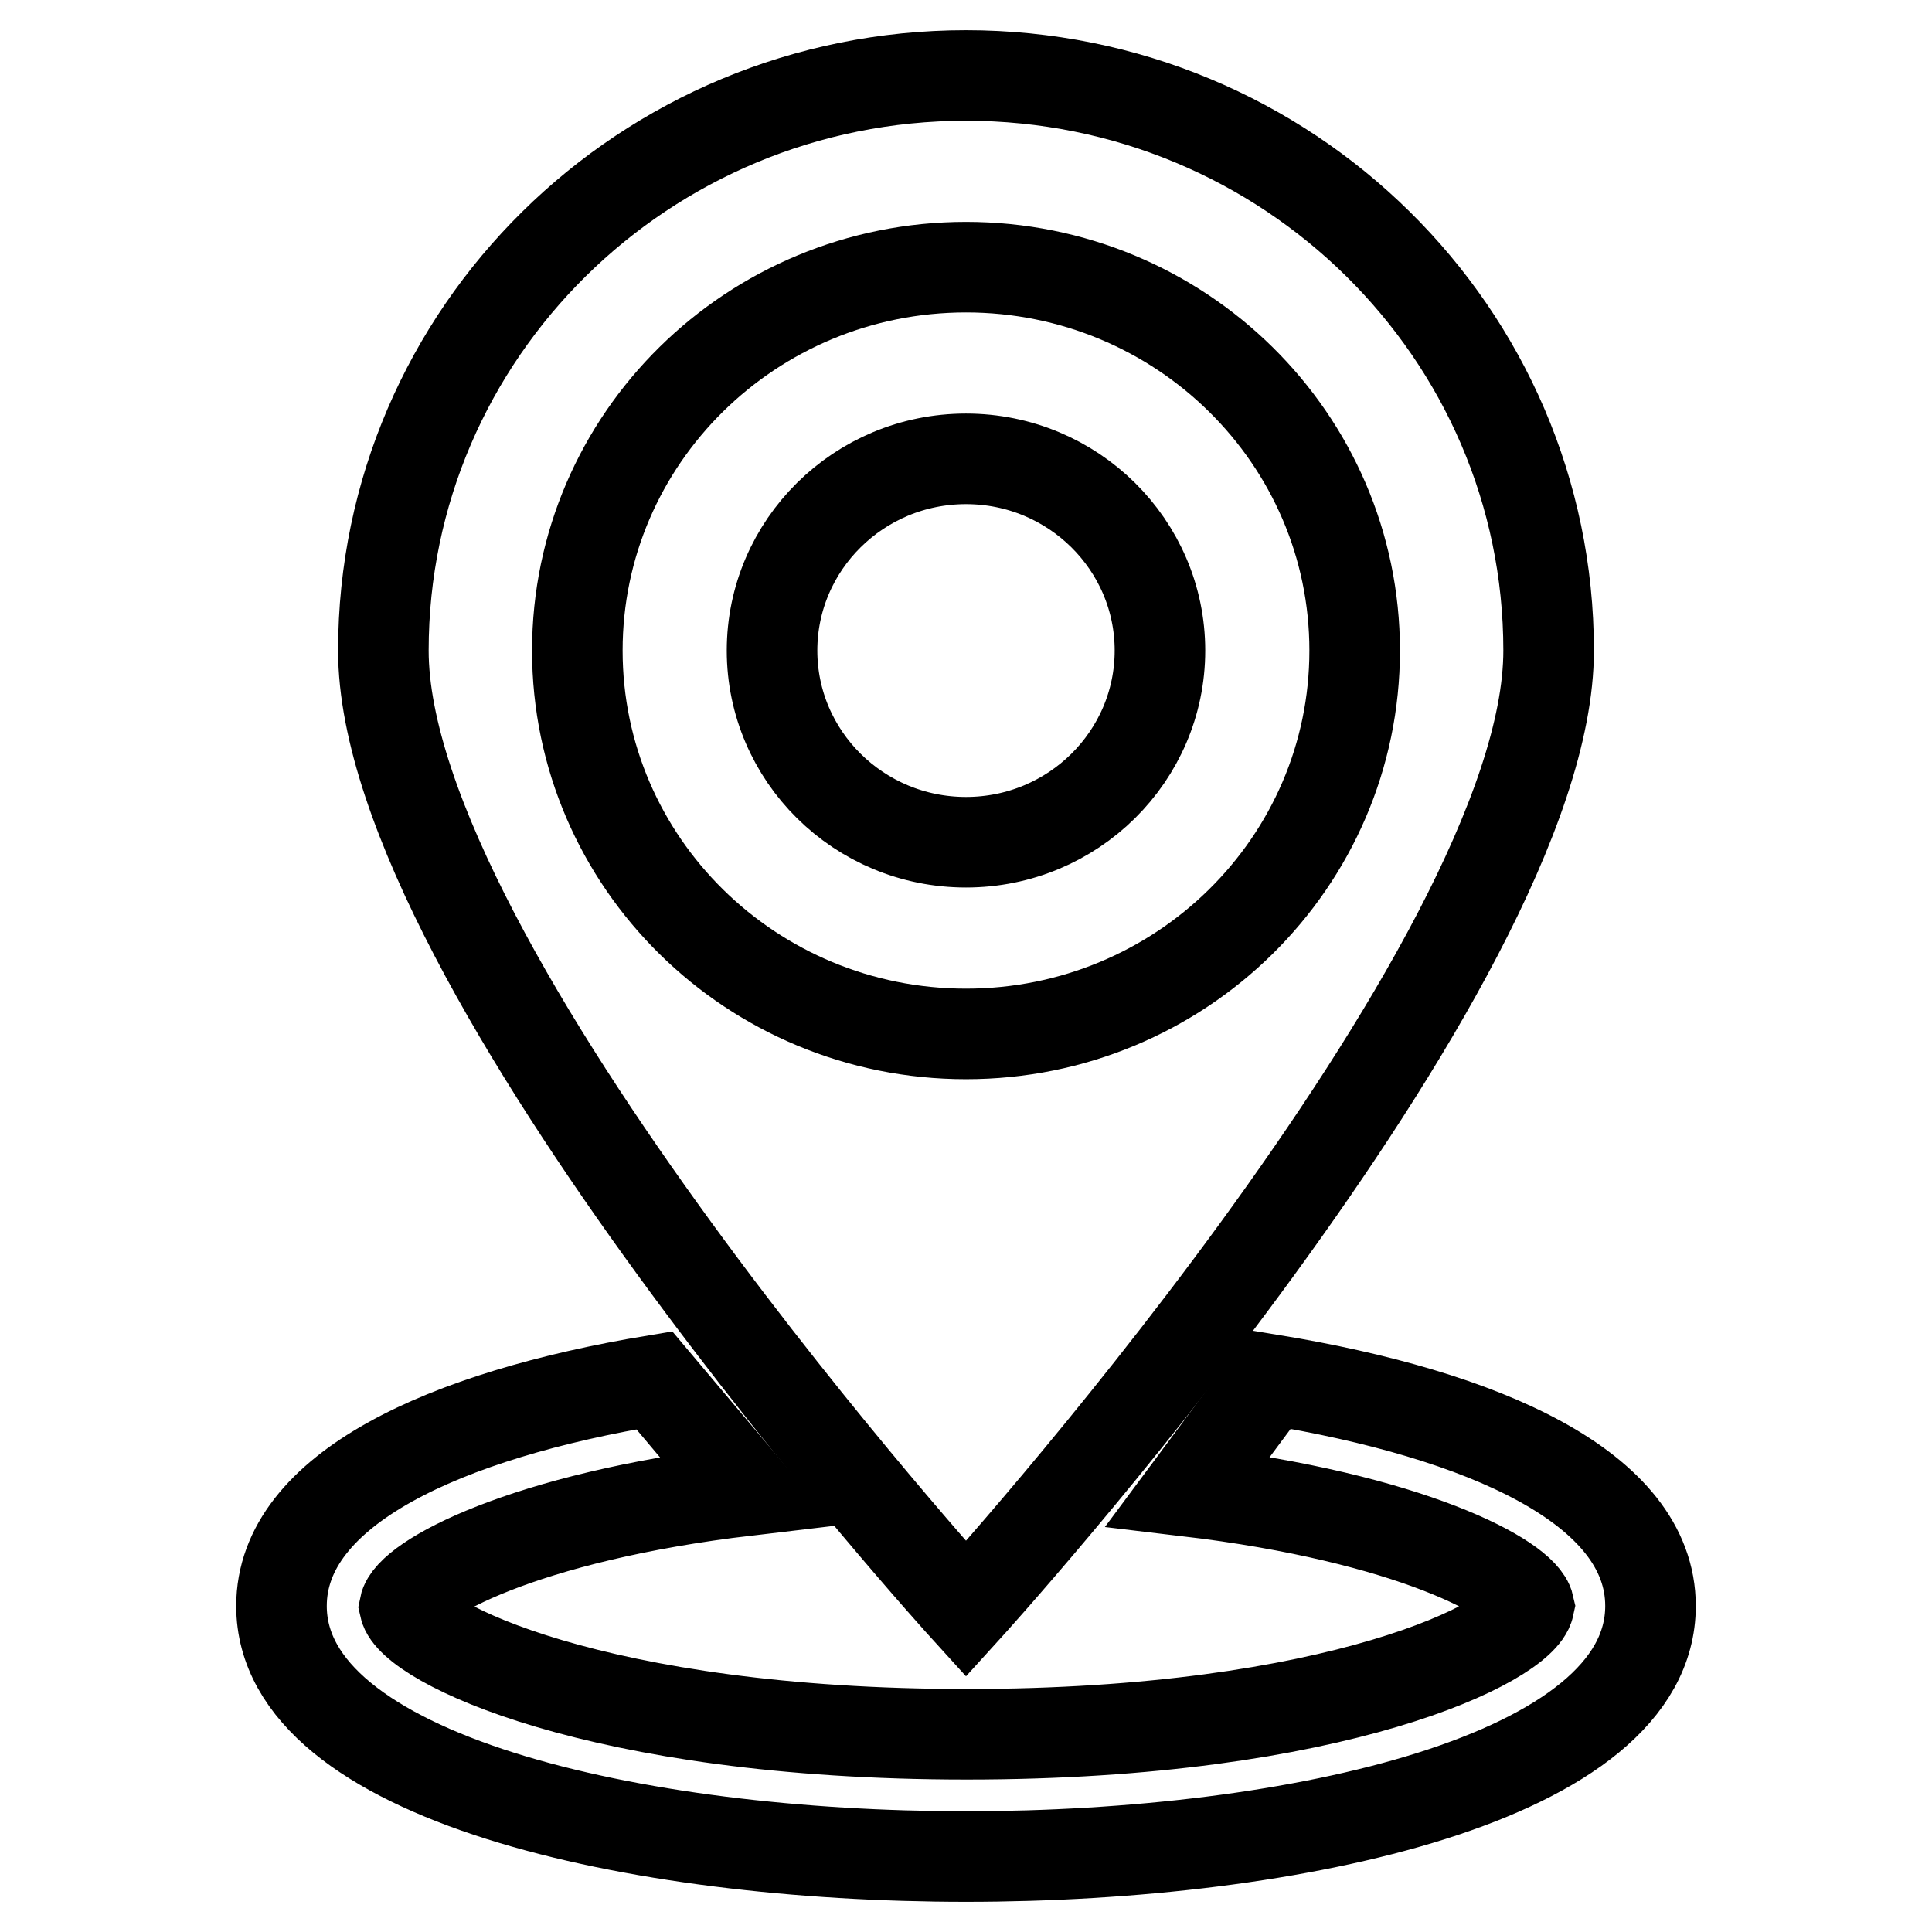
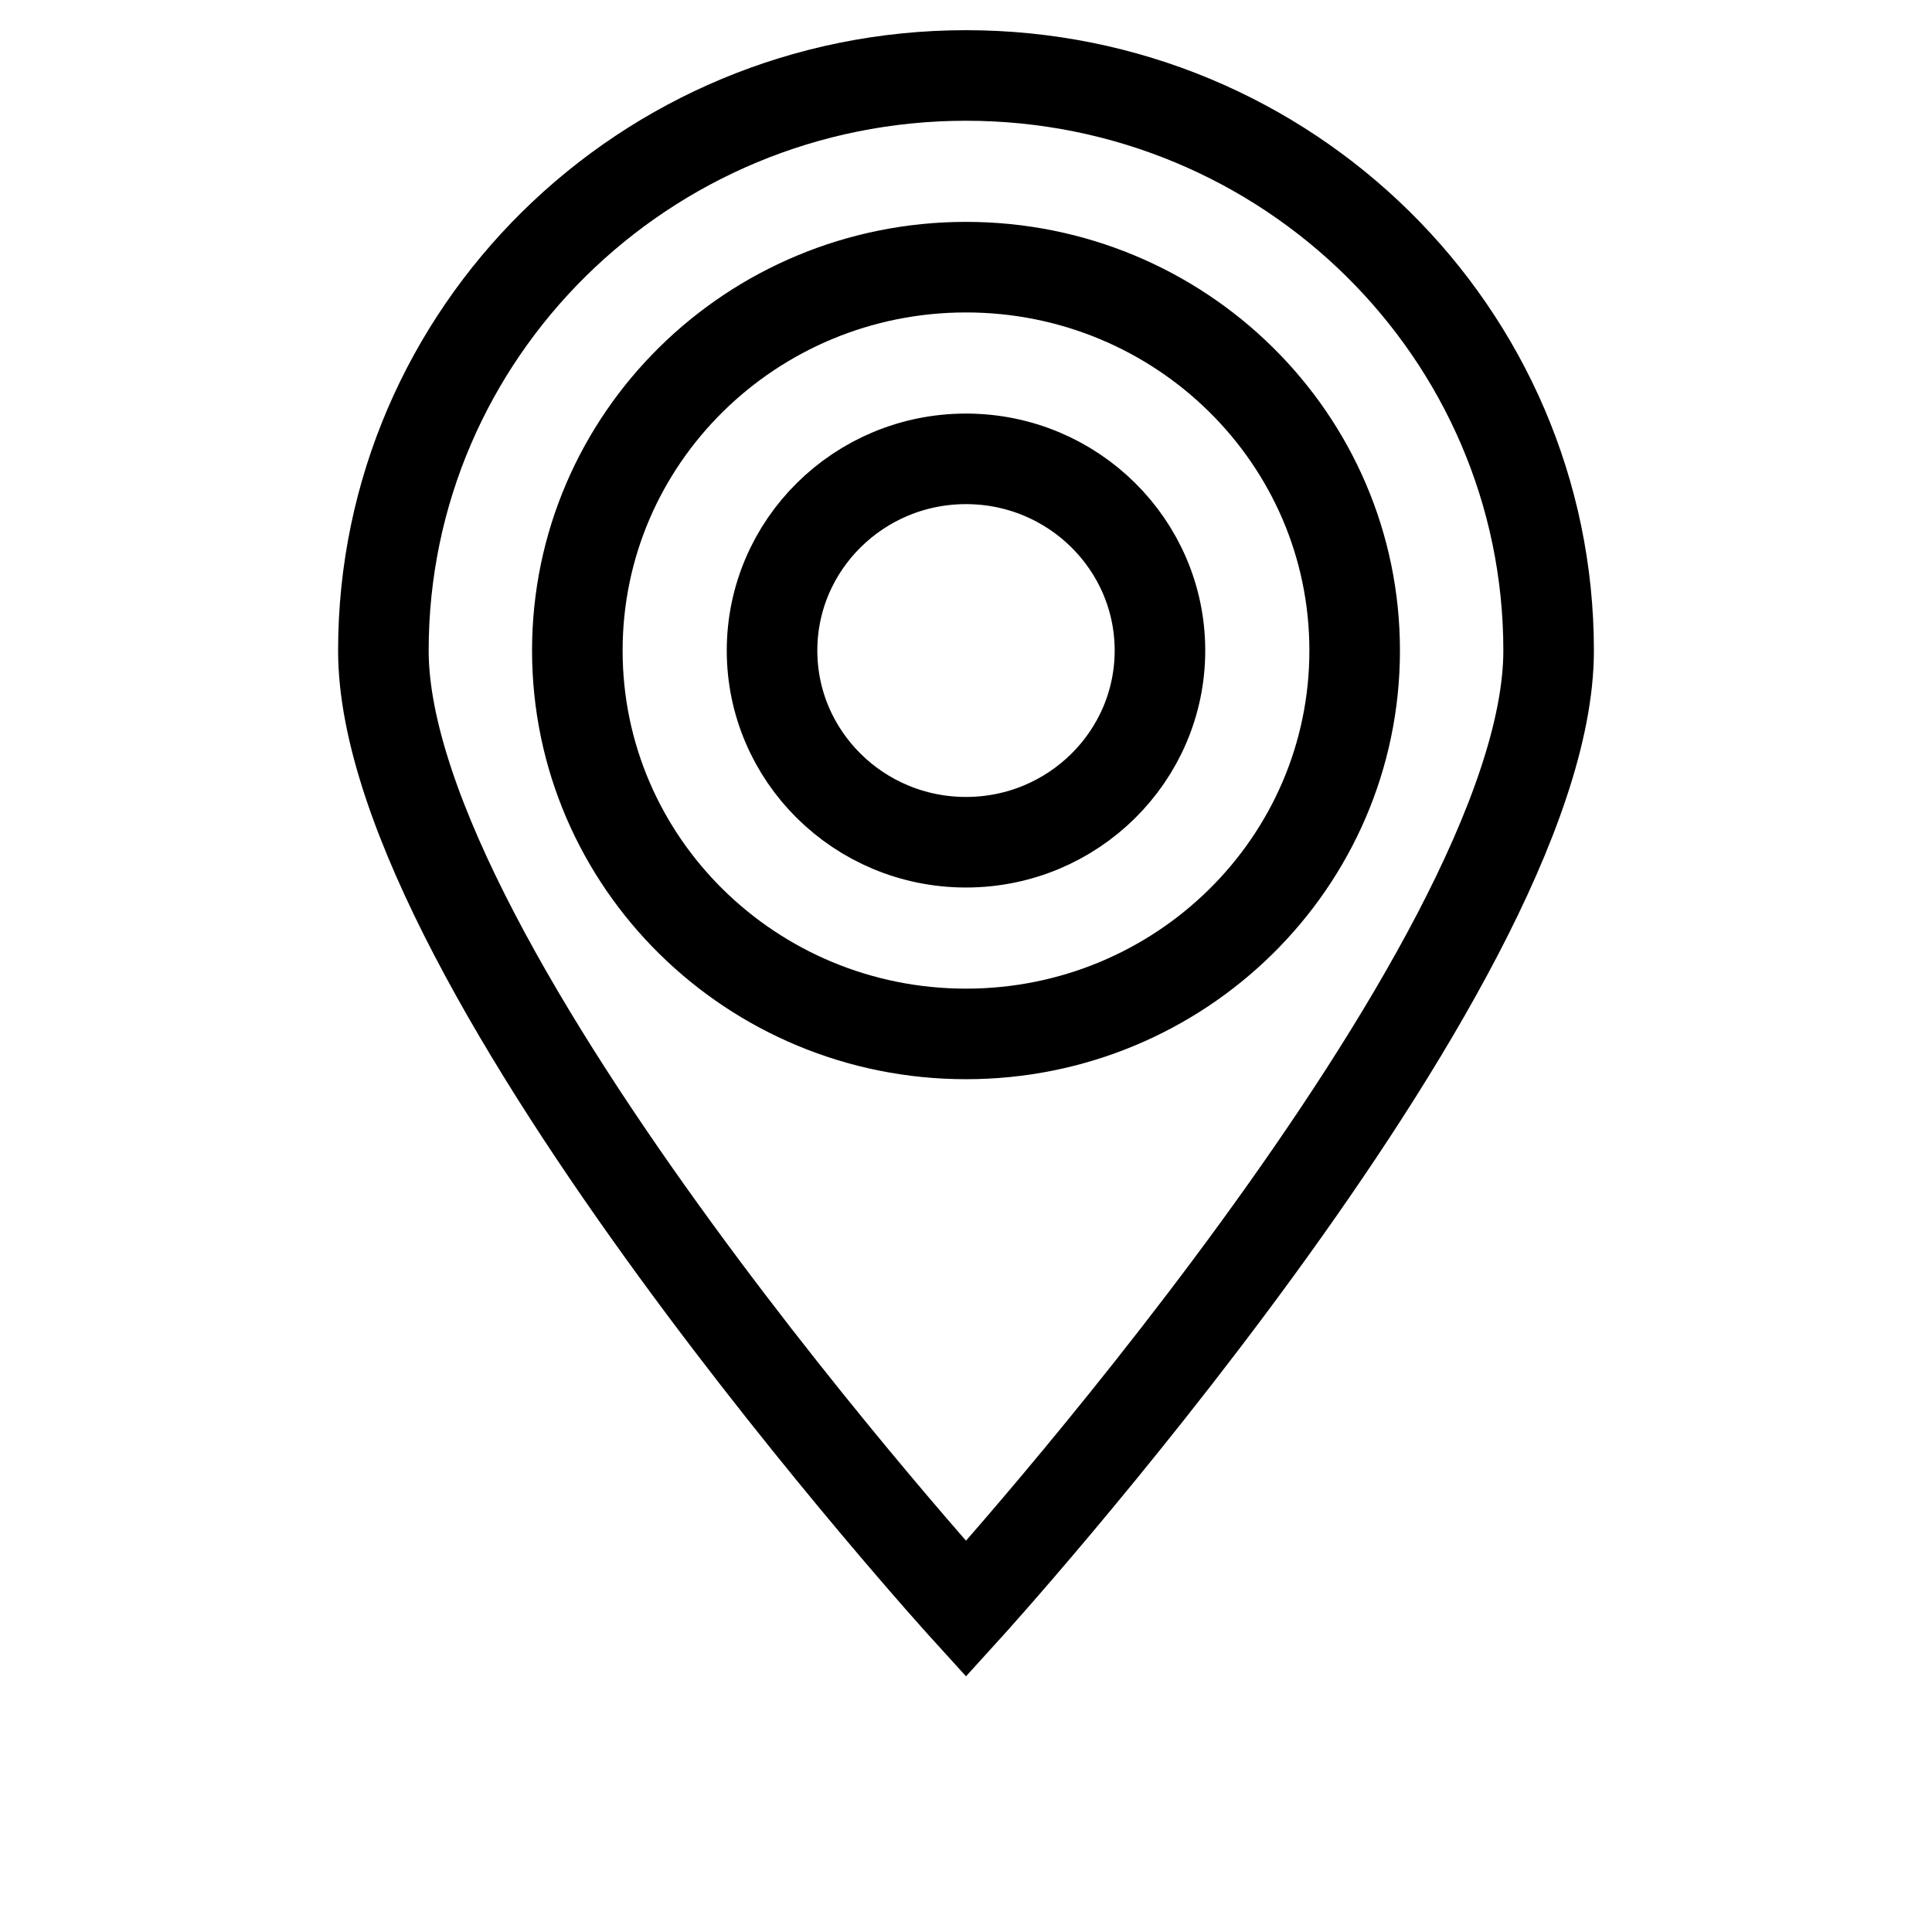
<svg xmlns="http://www.w3.org/2000/svg" version="1.1" x="0px" y="0px" viewBox="0 0 256 256" enable-background="new 0 0 256 256" xml:space="preserve">
  <g>
    <g>
      <path stroke-width="12" fill-opacity="0" stroke="#000000" d="M128,213.2c0,0-77.2-84.9-77.2-127C50.8,44.1,85.4,10,128,10c42.6,0,77.2,34.1,77.2,76.2C205.2,128.3,128,213.2,128,213.2z M128,35.4c-28.4,0-51.5,22.7-51.5,50.8S99.6,137,128,137s51.5-22.7,51.5-50.8S156.4,35.4,128,35.4z M128,111.6c-14.2,0-25.7-11.4-25.7-25.4s11.5-25.4,25.7-25.4c14.2,0,25.7,11.4,25.7,25.4S142.2,111.6,128,111.6z" />
-       <path stroke-width="12" fill-opacity="0" stroke="#000000" d="M168.4,182.8l-11,14.8c29.5,3.5,44.4,11.6,45.2,15.2c-1,4.7-25.3,17-74.5,17c-49.2,0-73.5-12.3-74.5-16.9c0.7-3.6,15.7-11.9,45.4-15.4l-12.3-14.6c-27.7,4.6-49.4,14.4-49.4,29.9c0,22.8,47,33.2,90.7,33.2c43.7,0,90.7-10.4,90.7-33.2C218.7,197.1,196.5,187.4,168.4,182.8z" />
    </g>
  </g>
</svg>